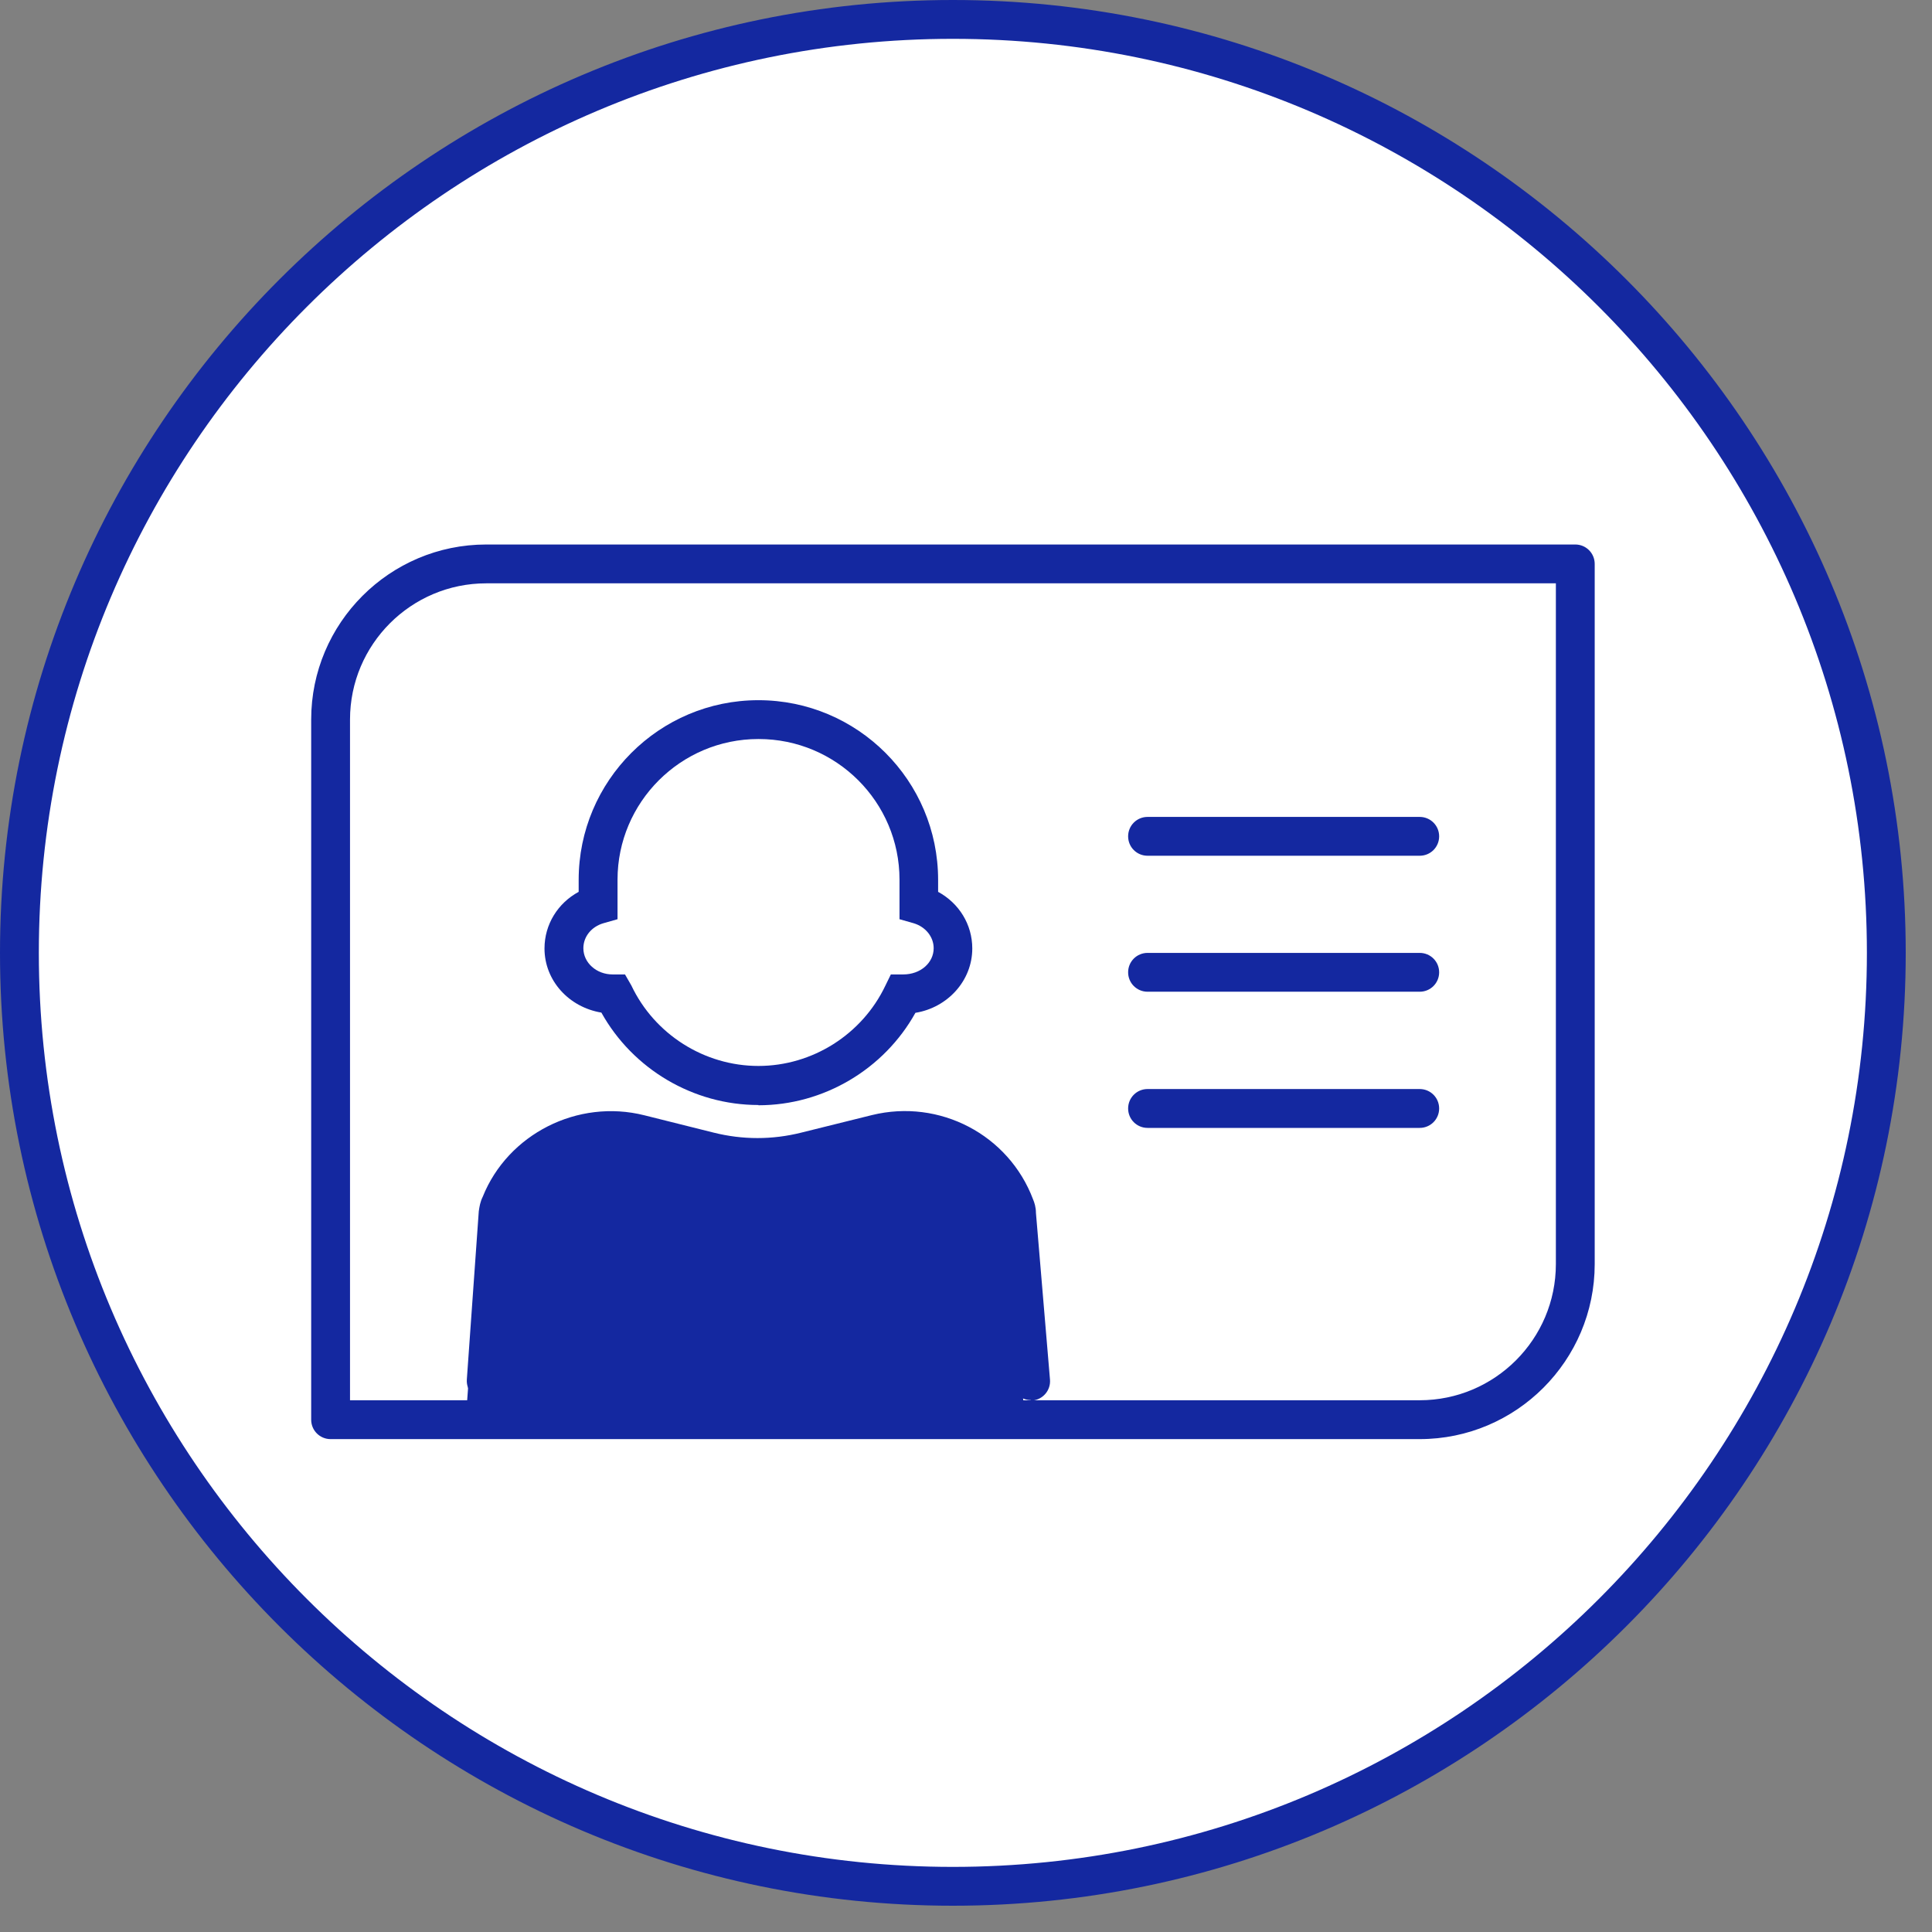
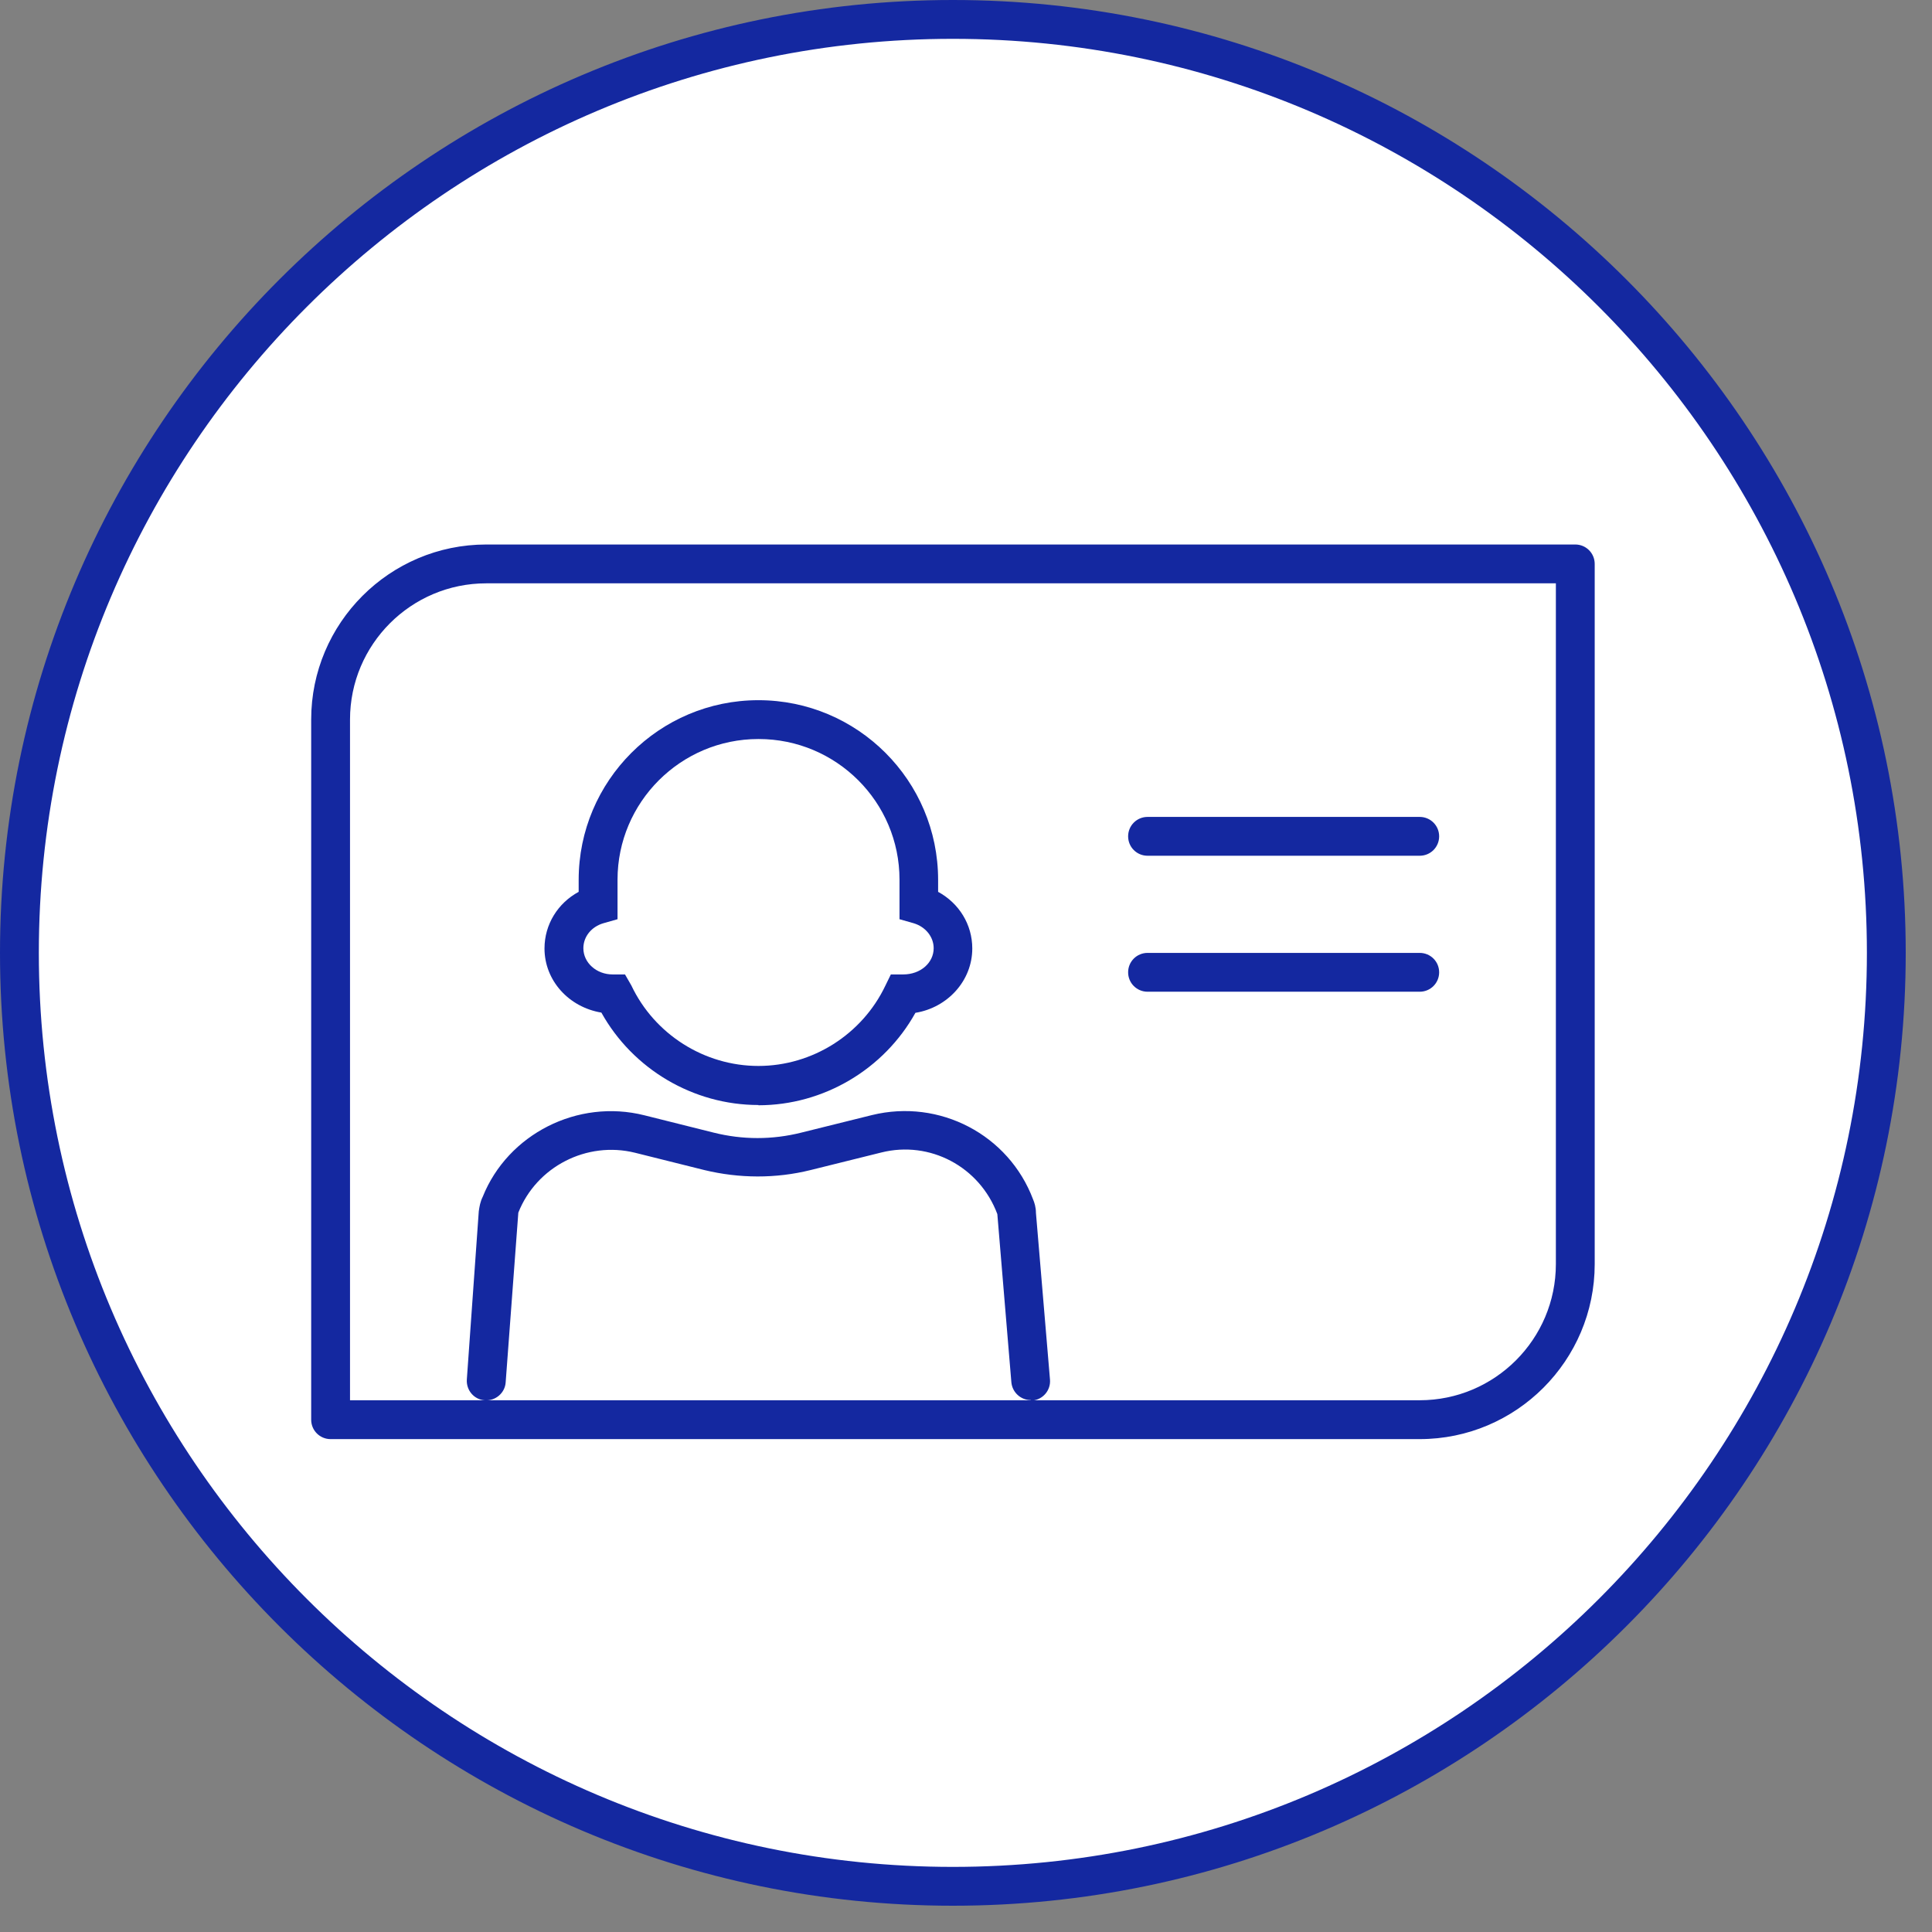
<svg xmlns="http://www.w3.org/2000/svg" width="60" height="60" viewBox="0 0 60 60" fill="none">
  <rect x="0" y="0" width="60" height="60" fill="#808080" stroke="none" />
  <path d="M29.592 58.581C45.602 58.581 58.581 45.602 58.581 29.591C58.581 13.581 45.602 0.603 29.592 0.603C13.581 0.603 0.603 13.581 0.603 29.591C0.603 45.602 13.581 58.581 29.592 58.581Z" fill="white" />
  <path d="M29.592 59.184C13.277 59.184 0 45.907 0 29.592C0 13.277 13.277 0 29.592 0C45.907 0 59.184 13.277 59.184 29.592C59.184 45.907 45.907 59.184 29.592 59.184ZM29.592 1.206C13.939 1.206 1.206 13.939 1.206 29.592C1.206 45.246 13.939 57.978 29.592 57.978C45.246 57.978 57.978 45.246 57.978 29.592C57.978 13.939 45.246 1.206 29.592 1.206Z" fill="#1428A0" />
-   <path d="M10.268 22.345C10.268 19.678 12.433 17.513 15.1 17.513H48.922V39.256C48.922 41.923 46.756 44.089 44.089 44.089H10.268V22.345Z" fill="white" />
  <path d="M44.089 44.693H10.267C9.933 44.693 9.664 44.424 9.664 44.09V22.346C9.664 19.352 12.099 16.91 15.1 16.91H48.922C49.256 16.91 49.525 17.179 49.525 17.513V39.257C49.525 42.251 47.09 44.693 44.089 44.693ZM10.87 43.486H44.089C46.422 43.486 48.319 41.59 48.319 39.257V18.116H15.1C12.767 18.116 10.87 20.013 10.87 22.346V43.486Z" fill="#1428A0" />
  <path d="M32.012 43.481C31.7 43.481 31.438 43.241 31.409 42.929L30.973 37.704C30.421 36.228 28.873 35.414 27.369 35.792L25.174 36.337C24.091 36.606 22.957 36.599 21.874 36.337L19.723 35.8C18.226 35.429 16.664 36.228 16.097 37.66L15.704 42.929C15.683 43.263 15.385 43.51 15.058 43.488C14.723 43.467 14.476 43.176 14.498 42.842L14.869 37.616C14.891 37.471 14.912 37.326 14.992 37.166C15.77 35.225 17.936 34.114 20.014 34.637L22.165 35.175C23.066 35.4 23.982 35.4 24.883 35.175L27.078 34.63C29.178 34.114 31.329 35.24 32.085 37.253C32.121 37.34 32.172 37.486 32.172 37.667L32.608 42.842C32.637 43.176 32.39 43.467 32.056 43.496C32.041 43.496 32.02 43.496 32.005 43.496L32.012 43.481Z" fill="#1428A0" />
  <path d="M44.09 26.576H35.639C35.304 26.576 35.035 26.308 35.035 25.973C35.035 25.639 35.304 25.37 35.639 25.37H44.09C44.425 25.37 44.694 25.639 44.694 25.973C44.694 26.308 44.425 26.576 44.09 26.576Z" fill="#1428A0" />
  <path d="M44.09 30.799H35.639C35.304 30.799 35.035 30.53 35.035 30.196C35.035 29.862 35.304 29.593 35.639 29.593H44.09C44.425 29.593 44.694 29.862 44.694 30.196C44.694 30.53 44.425 30.799 44.09 30.799Z" fill="#1428A0" />
-   <path d="M44.09 35.028H35.639C35.304 35.028 35.035 34.759 35.035 34.425C35.035 34.09 35.304 33.821 35.639 33.821H44.09C44.425 33.821 44.694 34.09 44.694 34.425C44.694 34.759 44.425 35.028 44.09 35.028Z" fill="#1428A0" />
-   <path fill-rule="evenodd" clip-rule="evenodd" d="M18.574 27.318C18.574 24.571 20.805 22.348 23.552 22.348C26.299 22.348 28.53 24.571 28.53 27.318V28.089C29.148 28.263 29.591 28.808 29.591 29.448C29.591 30.233 28.915 30.872 28.079 30.872H28.043C27.244 32.551 25.529 33.714 23.552 33.714C21.575 33.714 19.853 32.551 19.061 30.872H19.024C18.189 30.872 17.513 30.233 17.513 29.448C17.513 28.808 17.956 28.27 18.574 28.089V27.318Z" fill="white" />
  <path d="M23.553 34.317C21.525 34.317 19.65 33.198 18.676 31.447C17.666 31.28 16.91 30.451 16.91 29.456C16.91 28.707 17.325 28.046 17.971 27.697V27.326C17.971 24.252 20.471 21.745 23.553 21.745C26.634 21.745 29.134 24.245 29.134 27.326V27.697C29.788 28.053 30.195 28.714 30.195 29.456C30.195 30.459 29.425 31.294 28.429 31.454C27.455 33.206 25.58 34.325 23.553 34.325V34.317ZM23.553 22.951C21.14 22.951 19.178 24.914 19.178 27.319V28.547L18.742 28.671C18.364 28.78 18.117 29.092 18.117 29.448C18.117 29.899 18.524 30.262 19.025 30.262H19.41L19.607 30.604C20.326 32.123 21.874 33.104 23.553 33.104C25.231 33.104 26.779 32.123 27.499 30.604L27.666 30.262H28.051C28.589 30.262 28.996 29.899 28.996 29.448C28.996 29.092 28.741 28.78 28.371 28.671L27.935 28.547V27.319C27.935 24.906 25.973 22.951 23.56 22.951H23.553Z" fill="#1428A0" />
-   <path d="M15.465 38.712L15.101 43.668H31.176L30.755 38.603C30.755 36.786 29.054 35.449 27.288 35.885L25.094 36.43C24.541 36.568 23.96 36.597 23.393 36.524L19.694 36.03C17.907 35.79 16.191 36.8 15.516 38.472C15.494 38.545 15.465 38.624 15.465 38.704V38.712Z" fill="#1428A0" />
-   <path d="M31.177 44.271H15.102C14.935 44.271 14.775 44.198 14.659 44.075C14.543 43.951 14.485 43.784 14.499 43.617L14.862 38.675C14.862 38.522 14.906 38.392 14.942 38.275C15.734 36.306 17.718 35.15 19.775 35.426L23.467 35.921C23.961 35.986 24.462 35.957 24.949 35.841L27.151 35.296C28.169 35.041 29.23 35.267 30.058 35.913C30.887 36.56 31.366 37.541 31.366 38.595L31.788 43.609C31.802 43.776 31.744 43.944 31.628 44.067C31.512 44.191 31.352 44.263 31.185 44.263L31.177 44.271ZM15.749 43.064H30.516L30.145 38.653C30.145 37.919 29.833 37.294 29.302 36.873C28.765 36.451 28.081 36.306 27.427 36.473L25.226 37.018C24.593 37.178 23.946 37.207 23.3 37.127L19.601 36.633C18.075 36.429 16.636 37.287 16.061 38.704C16.061 38.718 16.061 38.74 16.061 38.755L15.749 43.064Z" fill="#1428A0" />
</svg>